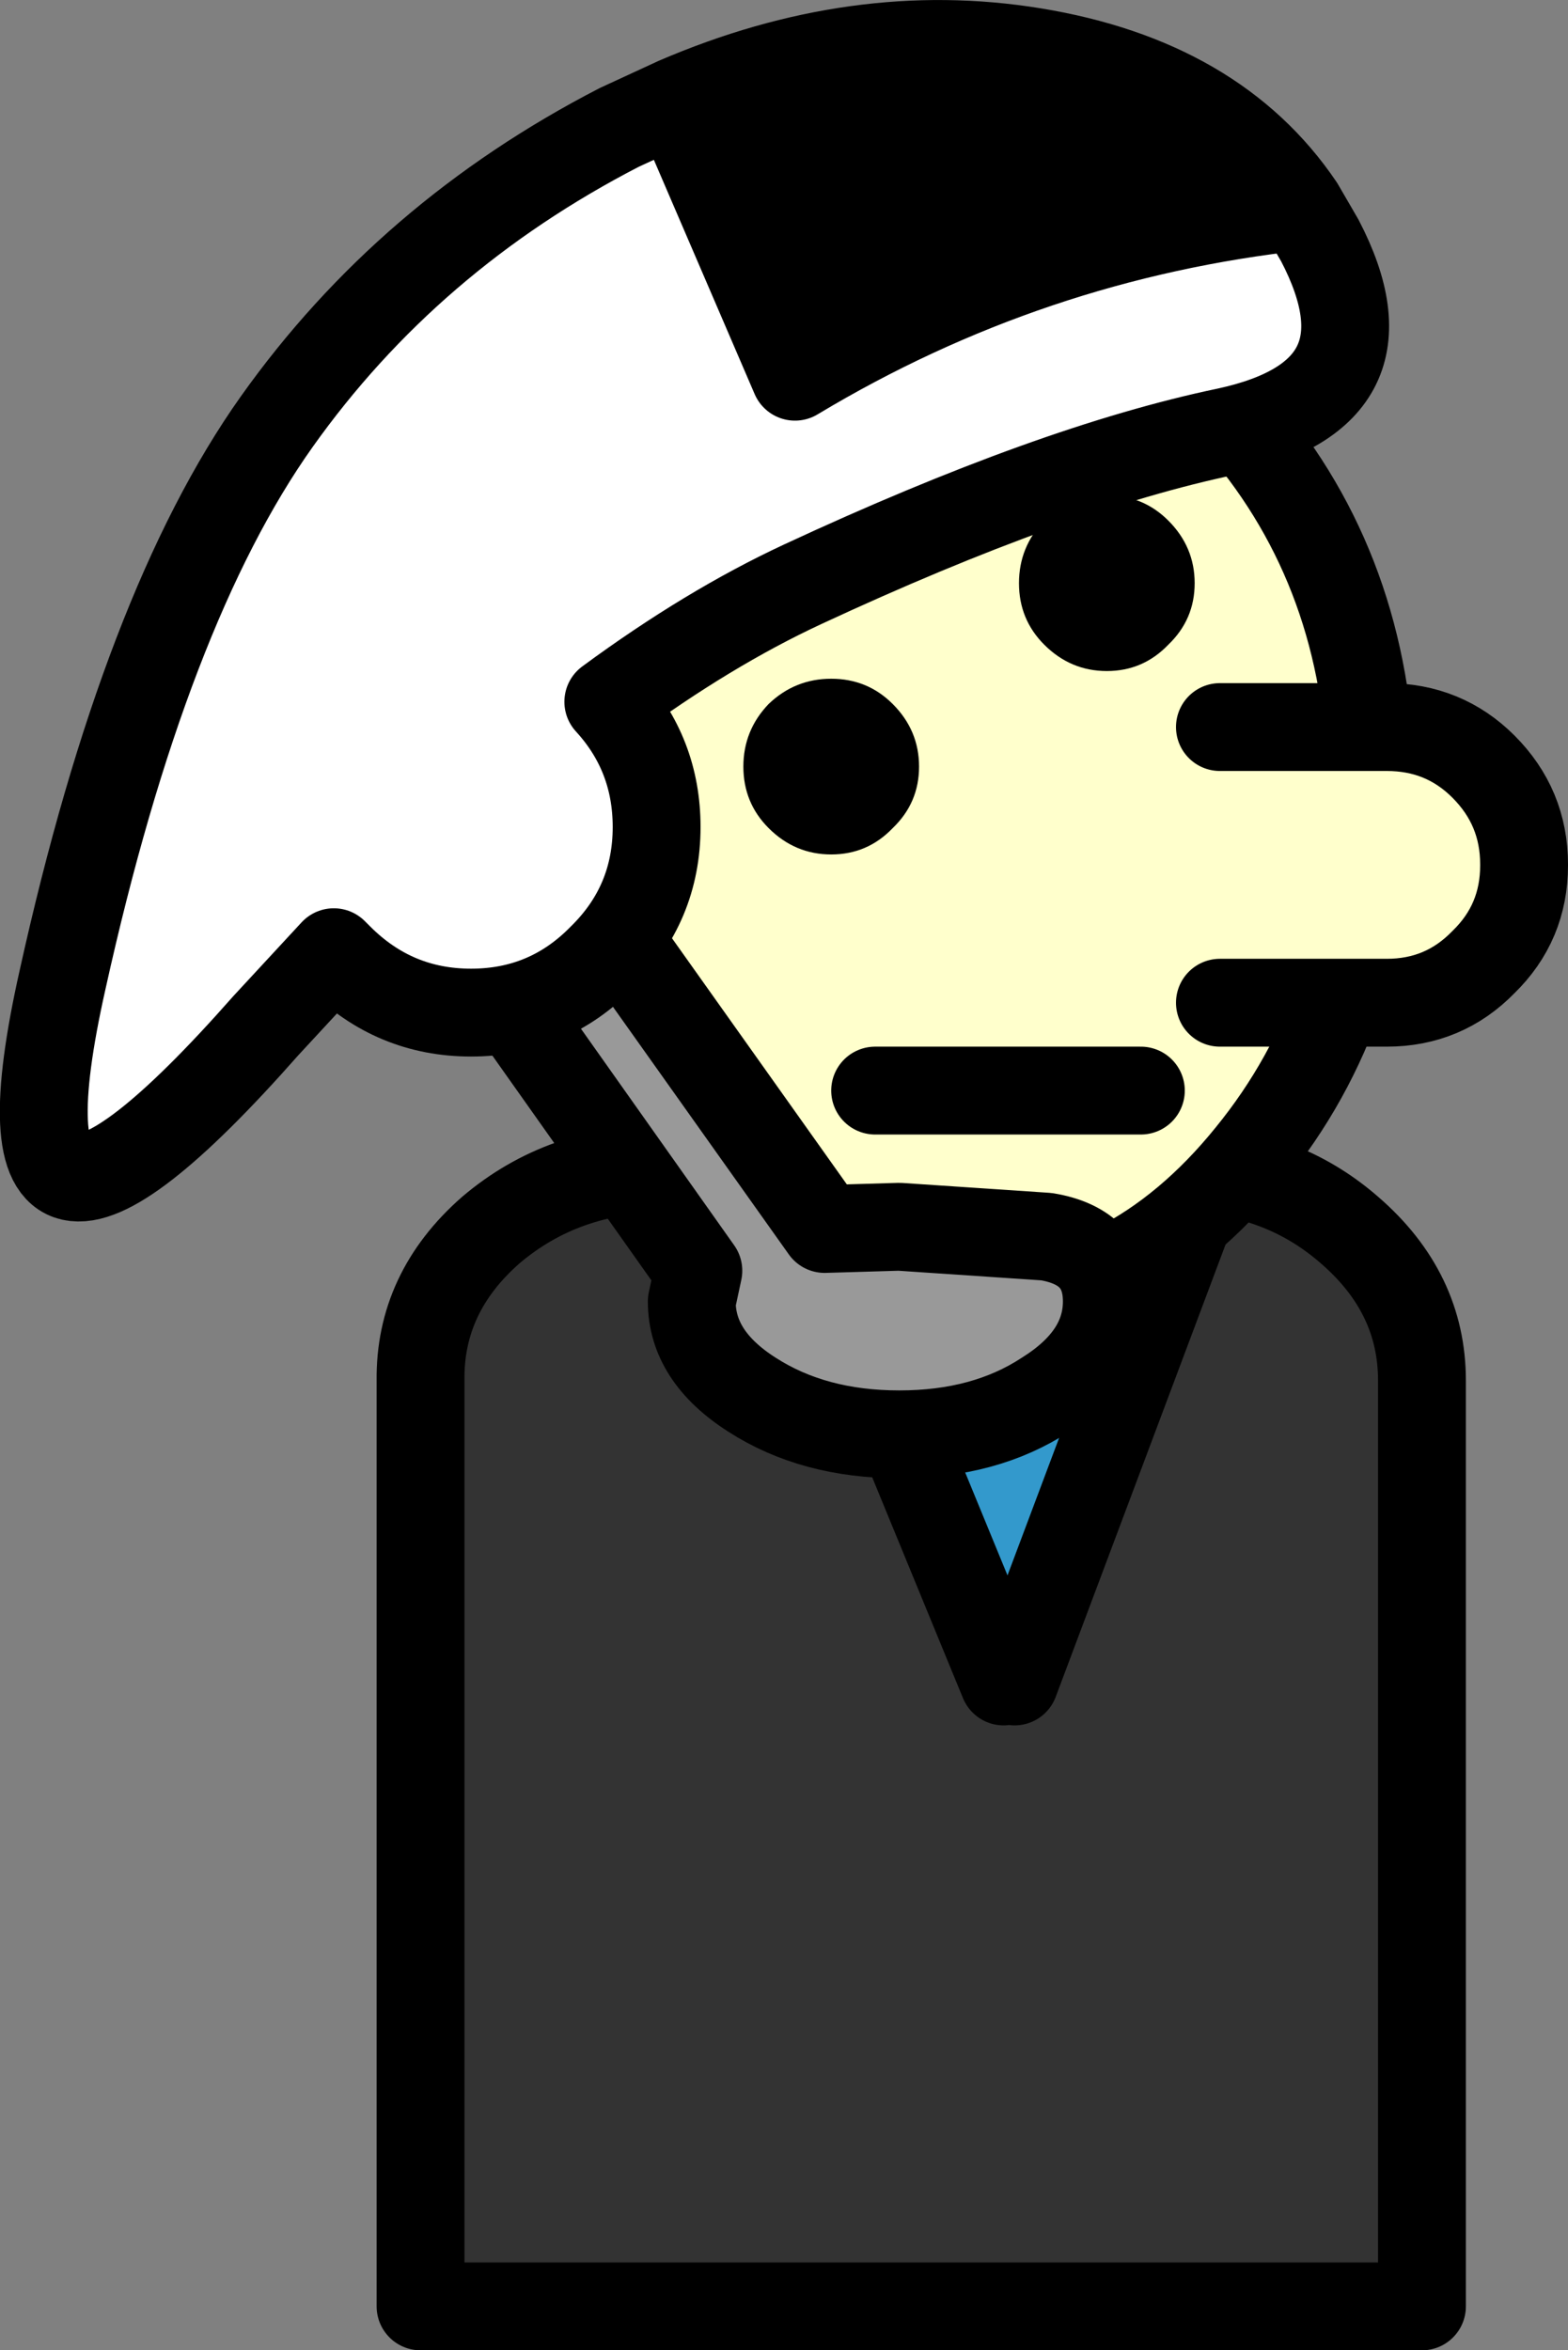
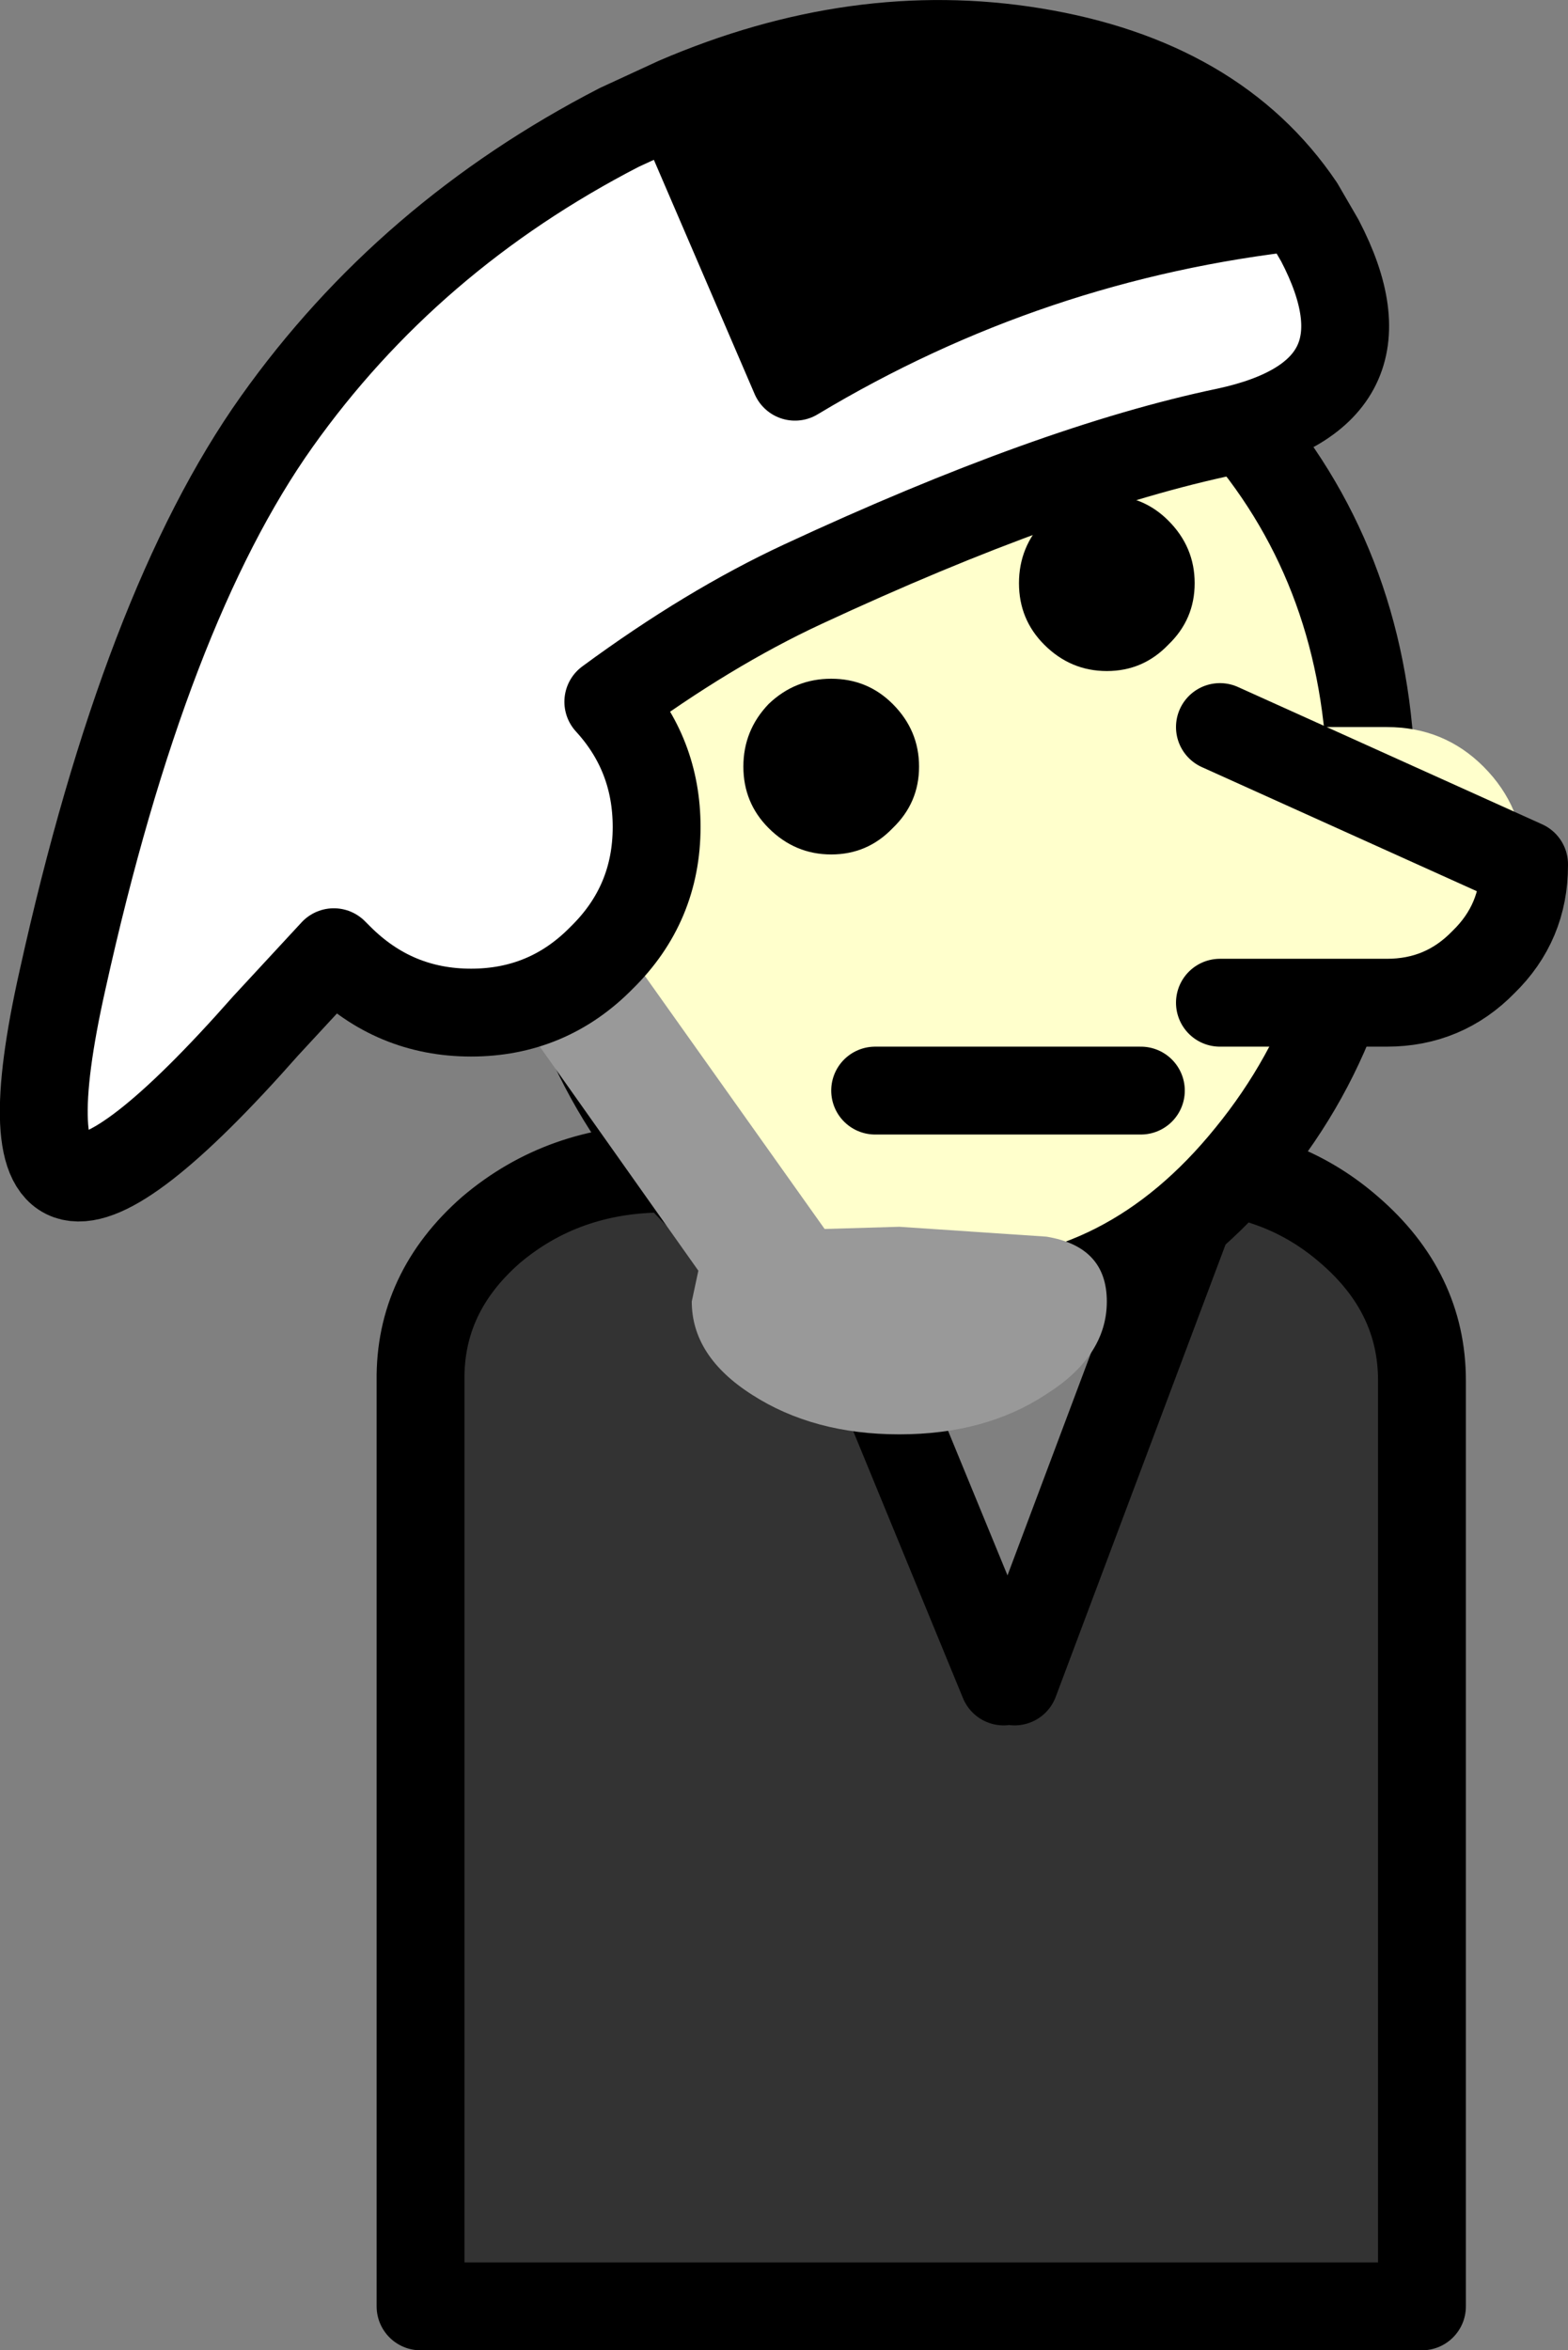
<svg xmlns="http://www.w3.org/2000/svg" height="107.0px" width="71.4px">
  <rect width="100%" height="100%" fill="#808080" stroke="none" />
  <g transform="matrix(1.0, 0.0, 0.0, 1.0, 42.0, 77.05)">
-     <path d="M-5.9 -23.85 L11.6 -23.85 12.95 -23.8 4.2 -0.5 3.7 -0.5 -5.9 -23.85" fill="#3399cc" fill-rule="evenodd" stroke="none" />
    <path d="M-5.9 -23.85 L3.7 -0.5 4.2 -0.5 12.95 -23.8 Q16.7 -23.45 19.45 -21.05 22.75 -18.2 22.75 -14.2 L22.75 27.95 -22.85 27.95 -22.85 -14.2 Q-22.9 -18.2 -19.65 -21.05 -16.35 -23.85 -11.75 -23.85 L-5.9 -23.85" fill="#333333" fill-rule="evenodd" stroke="none" />
    <path d="M12.95 -23.8 L11.6 -23.85 -5.9 -23.85 3.7 -0.5 M4.2 -0.5 L12.95 -23.8 Q16.7 -23.45 19.45 -21.05 22.75 -18.2 22.75 -14.2 L22.75 27.95 -22.85 27.95 -22.85 -14.2 Q-22.9 -18.2 -19.65 -21.05 -16.35 -23.85 -11.75 -23.85 L-5.9 -23.85" fill="none" stroke="#000000" stroke-linecap="round" stroke-linejoin="round" stroke-width="4.0" />
    <path d="M14.9 -57.25 Q20.45 -50.45 20.45 -40.85 20.45 -31.25 14.9 -24.45 9.4 -17.65 1.55 -17.65 -6.3 -17.65 -11.85 -24.45 -17.35 -31.25 -17.35 -40.85 -17.35 -50.45 -11.85 -57.25 -6.3 -64.05 1.55 -64.05 9.4 -64.05 14.9 -57.25" fill="#ffffcc" fill-rule="evenodd" stroke="none" />
    <path d="M14.9 -57.25 Q20.45 -50.45 20.45 -40.85 20.45 -31.25 14.9 -24.45 9.4 -17.65 1.55 -17.65 -6.3 -17.65 -11.85 -24.45 -17.35 -31.25 -17.35 -40.85 -17.35 -50.45 -11.85 -57.25 -6.3 -64.05 1.55 -64.05 9.4 -64.05 14.9 -57.25 Z" fill="none" stroke="#000000" stroke-linecap="round" stroke-linejoin="round" stroke-width="4.0" />
    <path d="M13.55 -43.95 L21.15 -43.95 Q23.75 -43.95 25.55 -42.15 27.4 -40.3 27.4 -37.7 L27.4 -37.65 Q27.4 -35.05 25.55 -33.25 23.75 -31.4 21.15 -31.4 L13.55 -31.4 13.55 -43.95" fill="#ffffcc" fill-rule="evenodd" stroke="none" />
-     <path d="M13.55 -31.4 L21.15 -31.4 Q23.75 -31.4 25.55 -33.25 27.4 -35.05 27.4 -37.65 L27.4 -37.7 Q27.4 -40.3 25.55 -42.15 23.75 -43.95 21.15 -43.95 L13.55 -43.95" fill="none" stroke="#000000" stroke-linecap="round" stroke-linejoin="round" stroke-width="4.0" />
+     <path d="M13.55 -31.4 L21.15 -31.4 Q23.75 -31.4 25.55 -33.25 27.4 -35.05 27.4 -37.65 L27.4 -37.7 L13.55 -43.95" fill="none" stroke="#000000" stroke-linecap="round" stroke-linejoin="round" stroke-width="4.0" />
    <path d="M11.2 -53.35 Q12.4 -52.15 12.4 -50.5 12.4 -48.85 11.2 -47.7 10.05 -46.5 8.4 -46.5 6.75 -46.5 5.55 -47.7 4.4 -48.85 4.4 -50.5 4.4 -52.15 5.55 -53.35 6.75 -54.5 8.4 -54.5 10.05 -54.5 11.2 -53.35 M-4.15 -38.15 Q-5.8 -38.15 -7.0 -39.35 -8.15 -40.5 -8.15 -42.15 -8.15 -43.8 -7.0 -45.0 -5.8 -46.15 -4.15 -46.15 -2.5 -46.15 -1.35 -45.0 -0.15 -43.8 -0.15 -42.15 -0.15 -40.5 -1.35 -39.35 -2.5 -38.15 -4.15 -38.15" fill="#000000" fill-rule="evenodd" stroke="none" />
    <path d="M-2.15 -27.4 L9.95 -27.4" fill="none" stroke="#000000" stroke-linecap="round" stroke-linejoin="round" stroke-width="4.0" />
    <path d="M8.4 -17.8 Q8.4 -15.3 5.6 -13.55 2.85 -11.75 -1.05 -11.75 -4.95 -11.75 -7.75 -13.55 -10.5 -15.3 -10.5 -17.8 L-10.2 -19.2 -27.75 -44.0 -23.1 -47.35 -4.45 -21.1 -1.05 -21.2 5.65 -20.75 Q8.4 -20.3 8.4 -17.8" fill="#999999" fill-rule="evenodd" stroke="none" />
-     <path d="M8.4 -17.8 Q8.4 -15.3 5.6 -13.55 2.85 -11.75 -1.05 -11.75 -4.95 -11.75 -7.75 -13.55 -10.5 -15.3 -10.5 -17.8 L-10.2 -19.2 -27.75 -44.0 -23.1 -47.35 -4.45 -21.1 -1.05 -21.2 5.65 -20.75 Q8.4 -20.3 8.4 -17.8 Z" fill="none" stroke="#000000" stroke-linecap="round" stroke-linejoin="round" stroke-width="4.0" />
    <path d="M17.2 -67.65 L18.1 -66.1 Q21.75 -59.1 13.85 -57.4 5.95 -55.75 -5.45 -50.45 -9.75 -48.45 -14.3 -45.1 -12.1 -42.7 -12.1 -39.4 -12.1 -35.9 -14.6 -33.45 -17.05 -30.95 -20.55 -30.95 -24.05 -30.95 -26.55 -33.45 L-26.8 -33.7 -29.9 -30.35 Q-42.95 -15.55 -39.15 -32.45 -35.4 -49.4 -29.4 -57.85 -23.4 -66.3 -13.8 -71.25 L-11.2 -72.45 -5.8 -59.9 Q4.85 -66.3 17.2 -67.65" fill="#ffffff" fill-rule="evenodd" stroke="none" />
    <path d="M-11.2 -72.45 Q-2.95 -76.0 5.05 -74.7 13.35 -73.35 17.2 -67.65 4.85 -66.3 -5.8 -59.9 L-11.2 -72.45" fill="#000000" fill-rule="evenodd" stroke="none" />
    <path d="M-11.2 -72.45 Q-2.95 -76.0 5.05 -74.7 13.35 -73.35 17.2 -67.65 L18.1 -66.1 Q21.75 -59.1 13.85 -57.4 5.95 -55.75 -5.45 -50.45 -9.75 -48.45 -14.3 -45.1 -12.1 -42.7 -12.1 -39.4 -12.1 -35.9 -14.6 -33.45 -17.05 -30.95 -20.55 -30.95 -24.05 -30.95 -26.55 -33.45 L-26.8 -33.7 -29.9 -30.35 Q-42.95 -15.55 -39.15 -32.45 -35.4 -49.4 -29.4 -57.85 -23.4 -66.3 -13.8 -71.25 L-11.2 -72.45 -5.8 -59.9 Q4.85 -66.3 17.2 -67.65" fill="none" stroke="#000000" stroke-linecap="round" stroke-linejoin="round" stroke-width="4.0" />
  </g>
</svg>